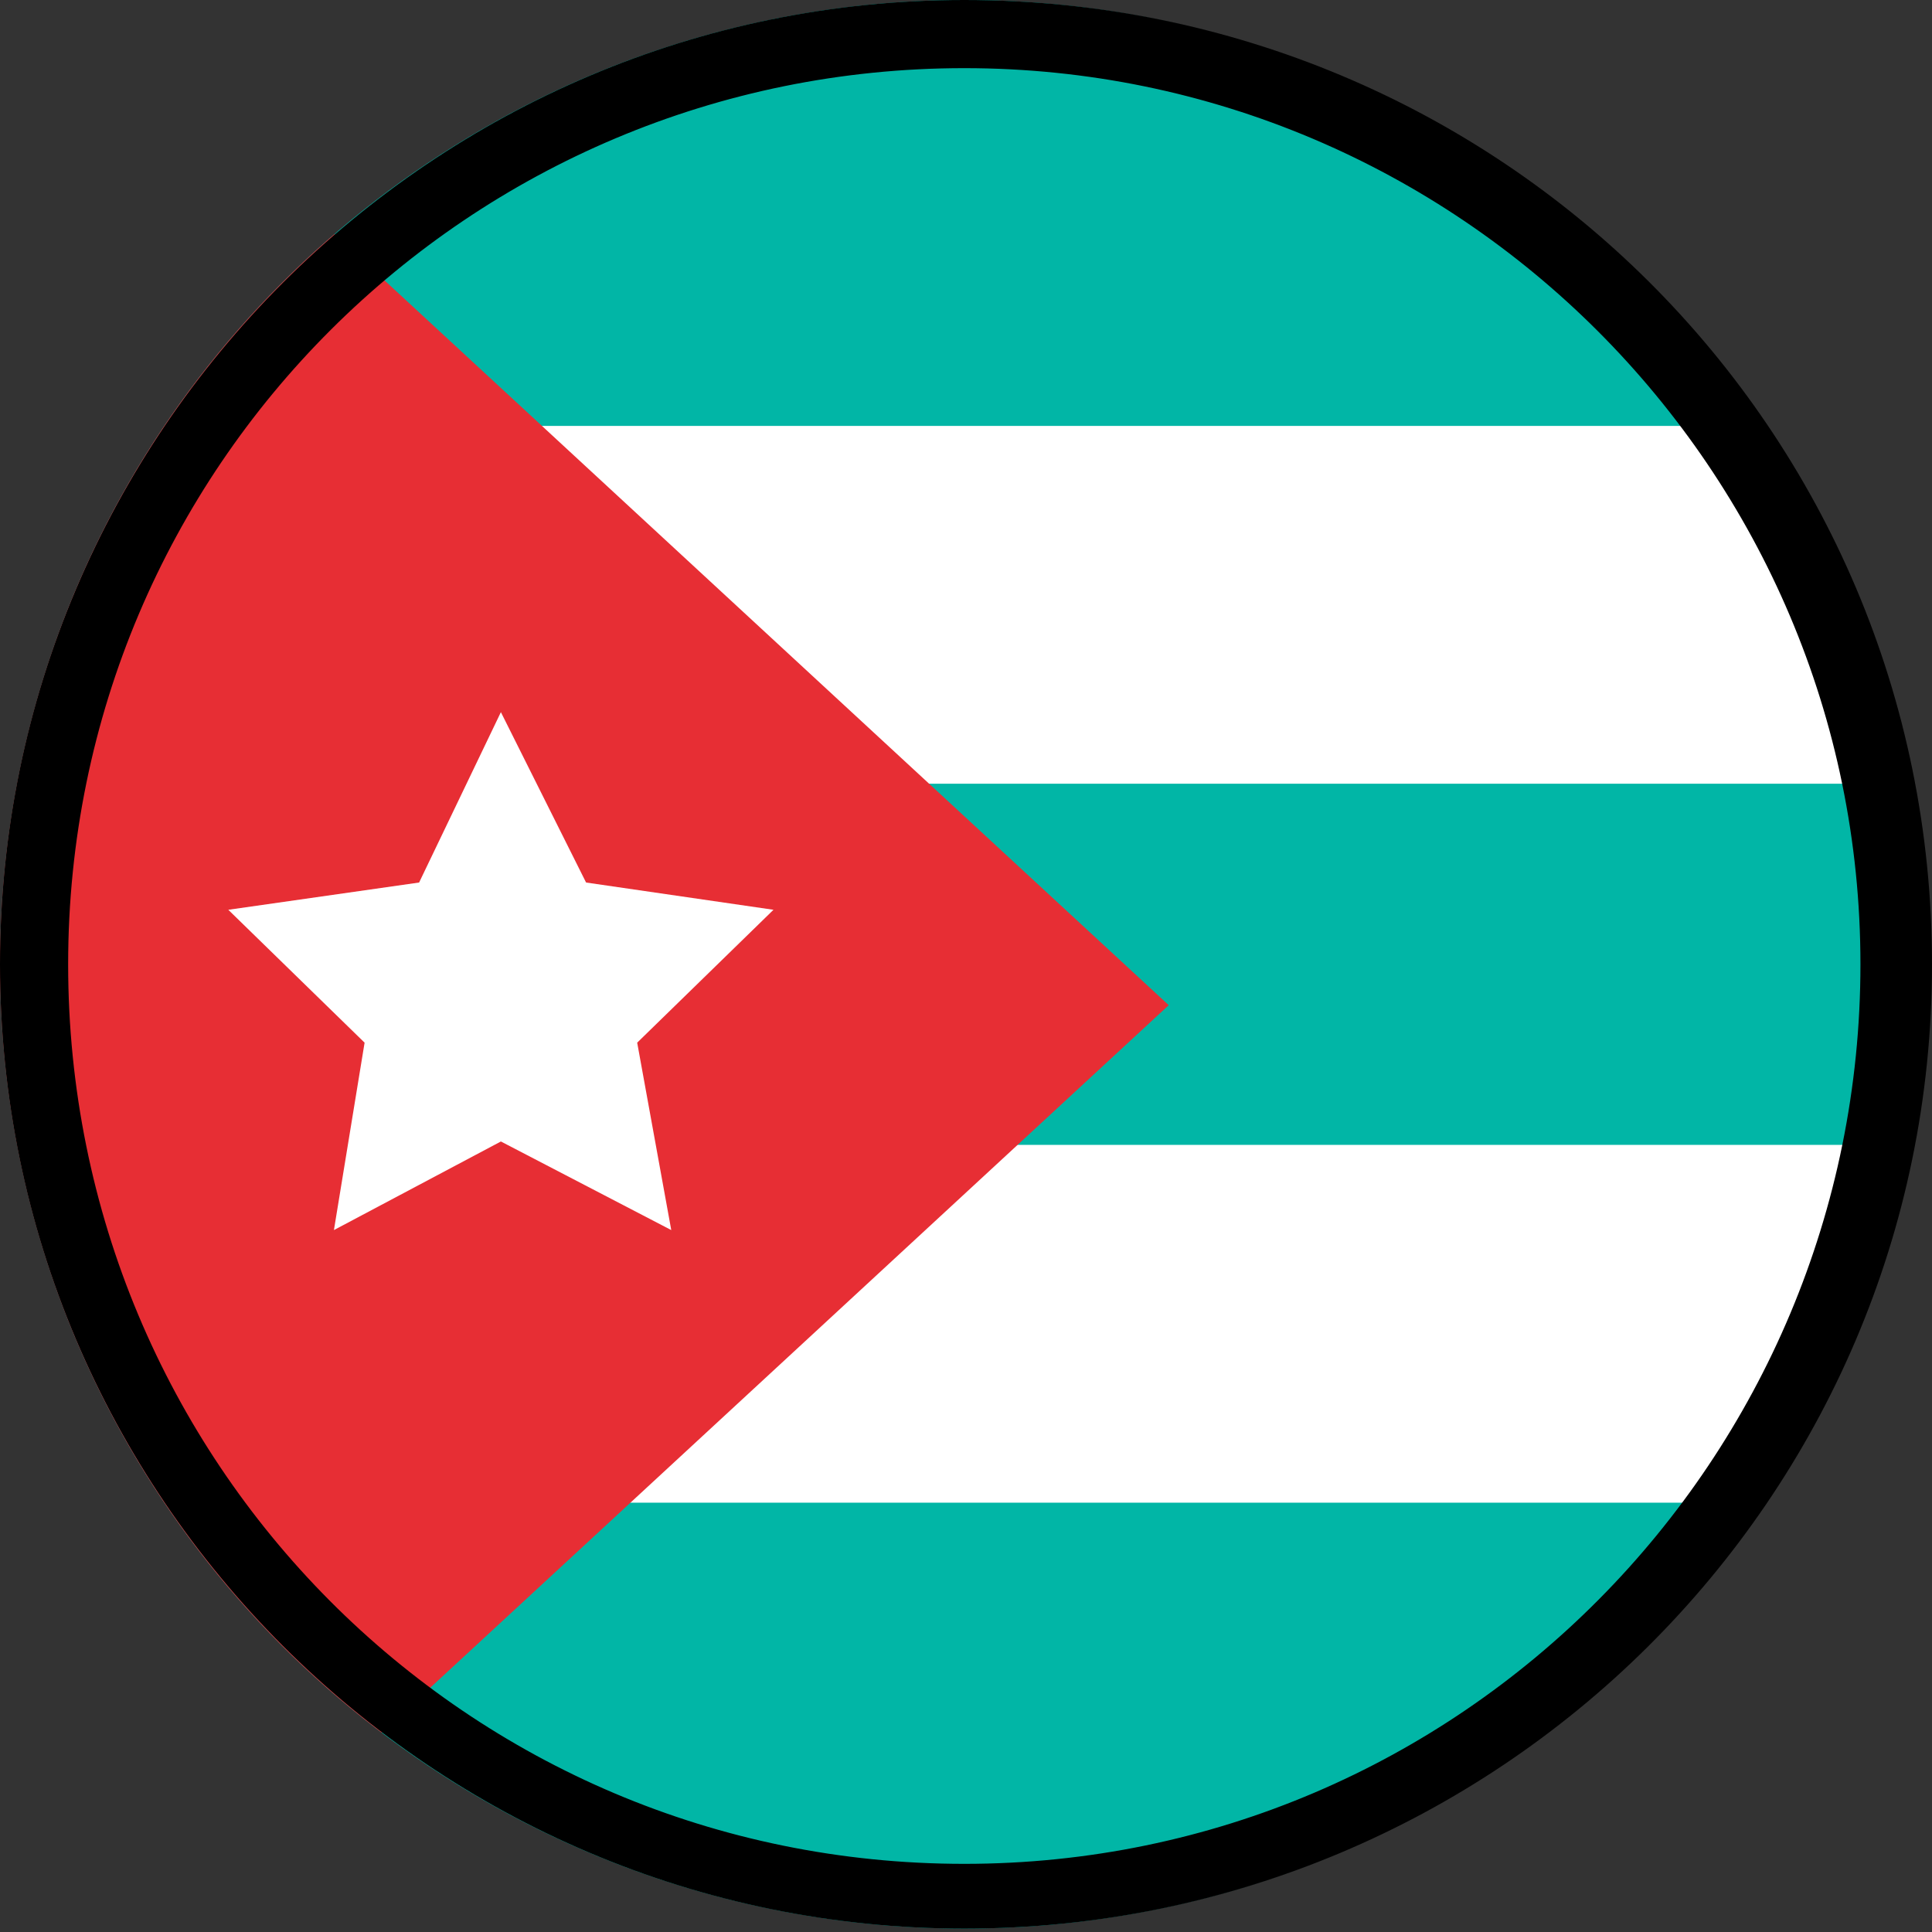
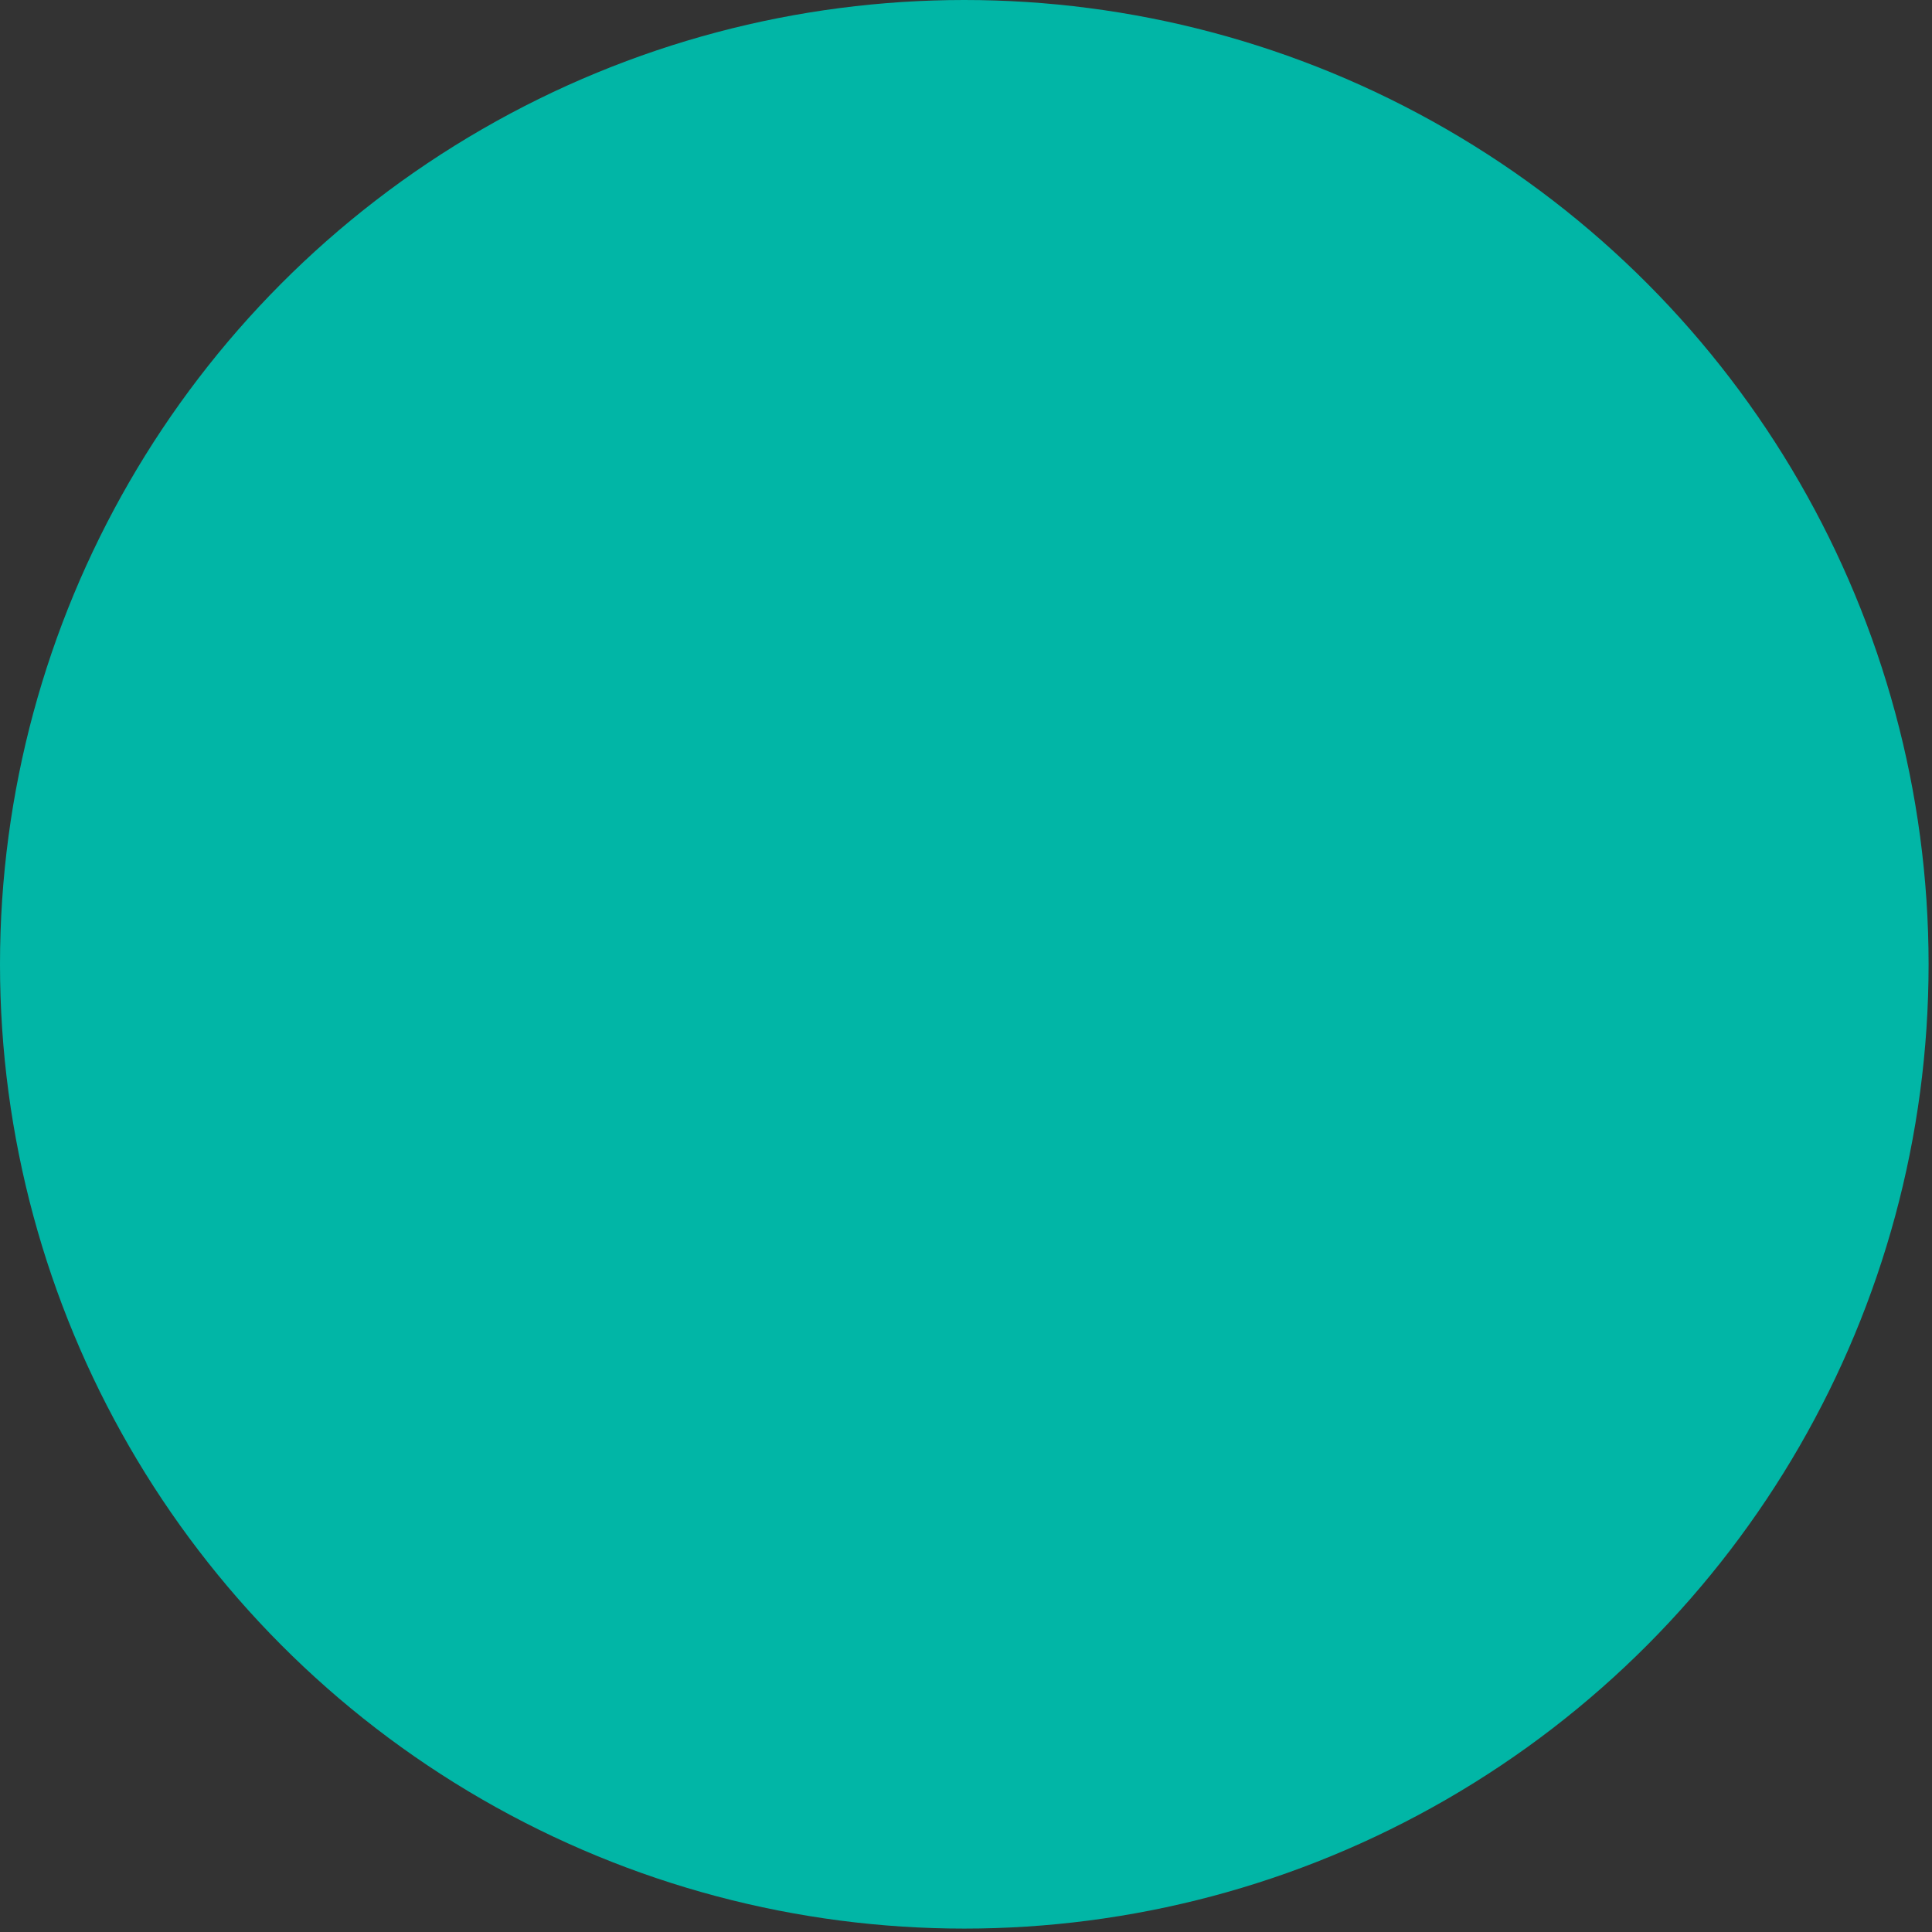
<svg xmlns="http://www.w3.org/2000/svg" xmlns:xlink="http://www.w3.org/1999/xlink" version="1.1" id="Layer_1" x="0px" y="0px" viewBox="-260.3 512.3 56.7 56.7" style="enable-background:new -260.3 512.3 56.7 56.7;" xml:space="preserve">
  <rect x="-260.3" y="512.3" width="56.7" height="56.7" fill="#333333" stroke="none" />
  <style type="text/css">
	.st0{fill:#01B6A6;}
	.st1{clip-path:url(#XMLID_33_);fill:#FFFFFF;}
	.st2{clip-path:url(#XMLID_33_);fill:#E72E34;}
	.st3{fill:#E72E34;}
	.st4{fill:#2DB674;}
	.st5{fill:#FFFFFF;}
	.st6{fill:#FCEE23;}
	.st7{clip-path:url(#SVGID_2_);}
	.st8{fill:none;stroke:#000000;stroke-miterlimit:10;}
	.st9{fill:#4D4D4D;}
	.st10{fill:#C9E8FB;}
	.st11{opacity:0.6;fill:#AAC3D2;}
	.st12{fill:#FBFCFE;}
	.st13{fill:#B0CADA;}
</style>
  <g id="XMLID_924_">
    <circle id="XMLID_14_" class="st0" cx="-232" cy="540.6" r="28.3" />
  </g>
  <g>
    <defs>
      <circle id="XMLID_31_" cx="-232" cy="540.6" r="28.3" />
    </defs>
    <clipPath id="XMLID_33_">
      <use xlink:href="#XMLID_31_" style="overflow:visible;" />
    </clipPath>
-     <rect x="-253.6" y="524.8" class="st1" width="48.7" height="10.5" />
-     <rect x="-253.6" y="545.9" class="st1" width="48.7" height="10.5" />
-     <polygon class="st2" points="-260.3,573.5 -260.3,510.1 -226,541.8  " />
-     <polygon class="st1" points="-245.6,533.2 -243.1,538.2 -237.6,539 -241.6,542.9 -240.6,548.4 -245.6,545.8 -250.5,548.4    -249.6,542.9 -253.6,539 -248,538.2  " />
  </g>
  <g id="XMLID_916_">
    <g id="XMLID_13_">
-       <path id="XMLID_20_" d="M-232,514.3c14.5,0,26.3,11.8,26.3,26.3S-217.4,567-232,567s-26.3-11.8-26.3-26.4    C-258.3,526-246.5,514.3-232,514.3 M-232,512.3c-15.6,0-28.3,12.7-28.3,28.3c0,15.6,12.7,28.3,28.3,28.3s28.4-12.6,28.4-28.3    S-216.3,512.3-232,512.3L-232,512.3z" />
-     </g>
+       </g>
  </g>
</svg>